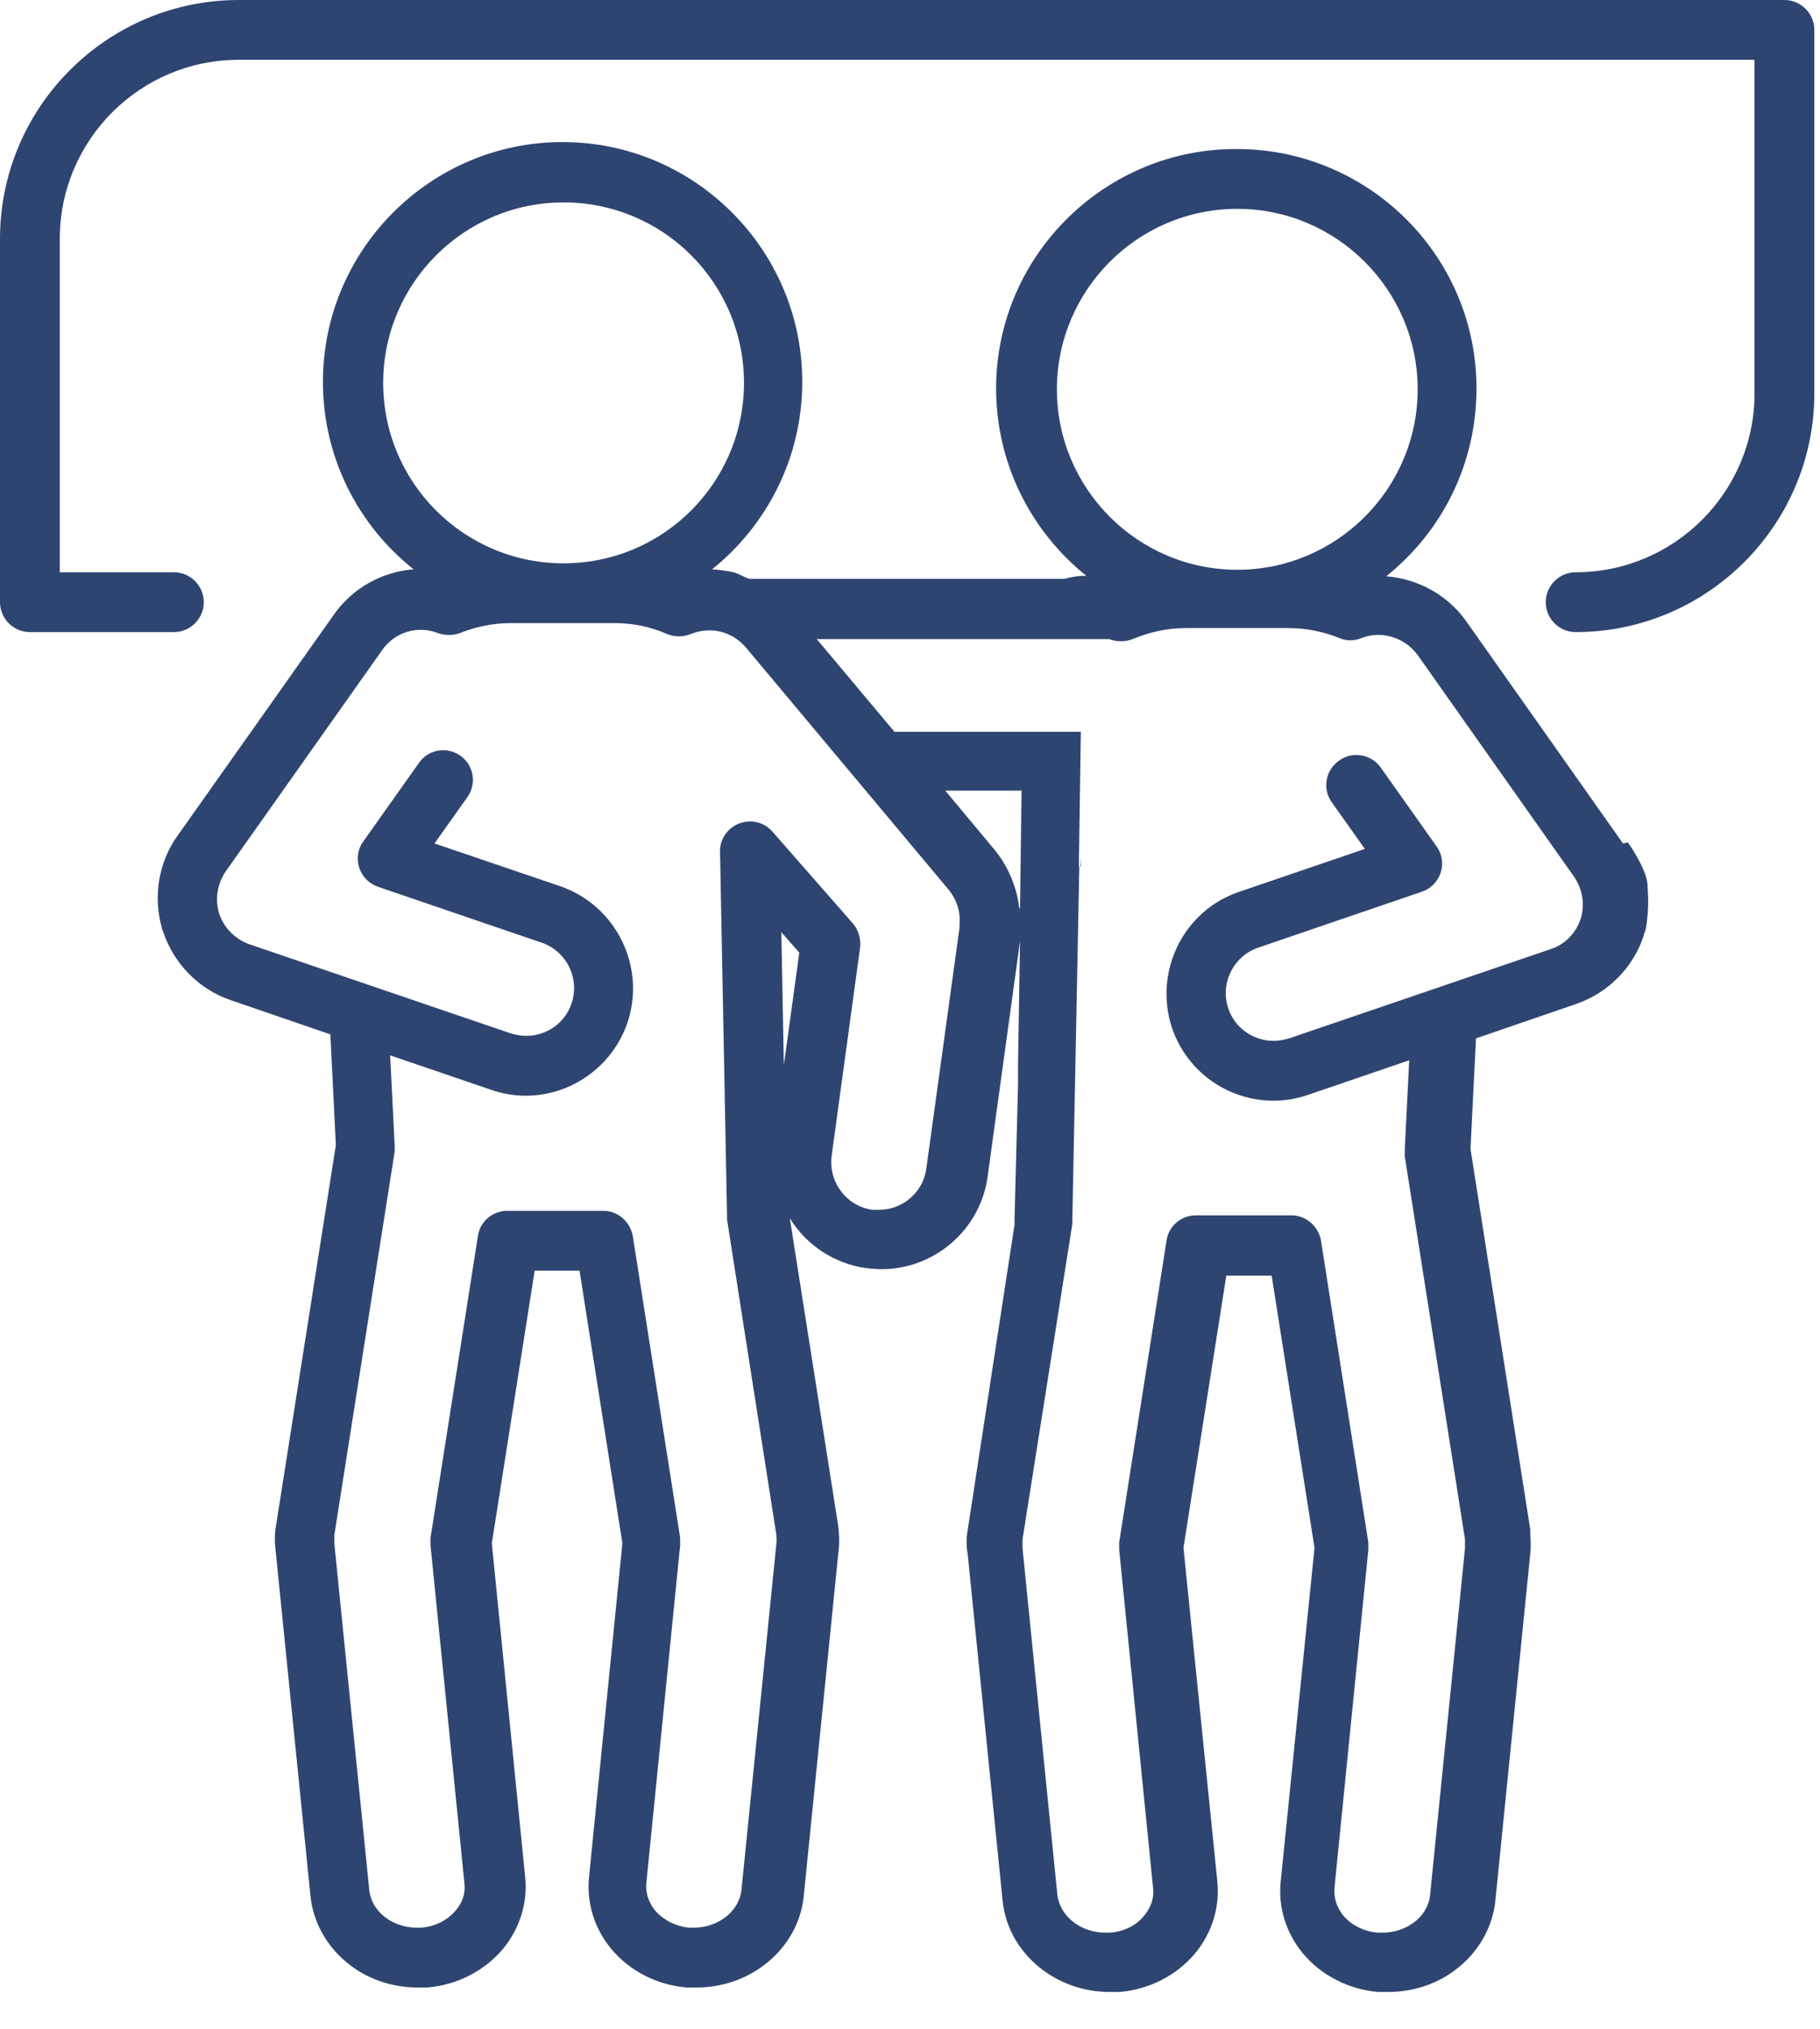
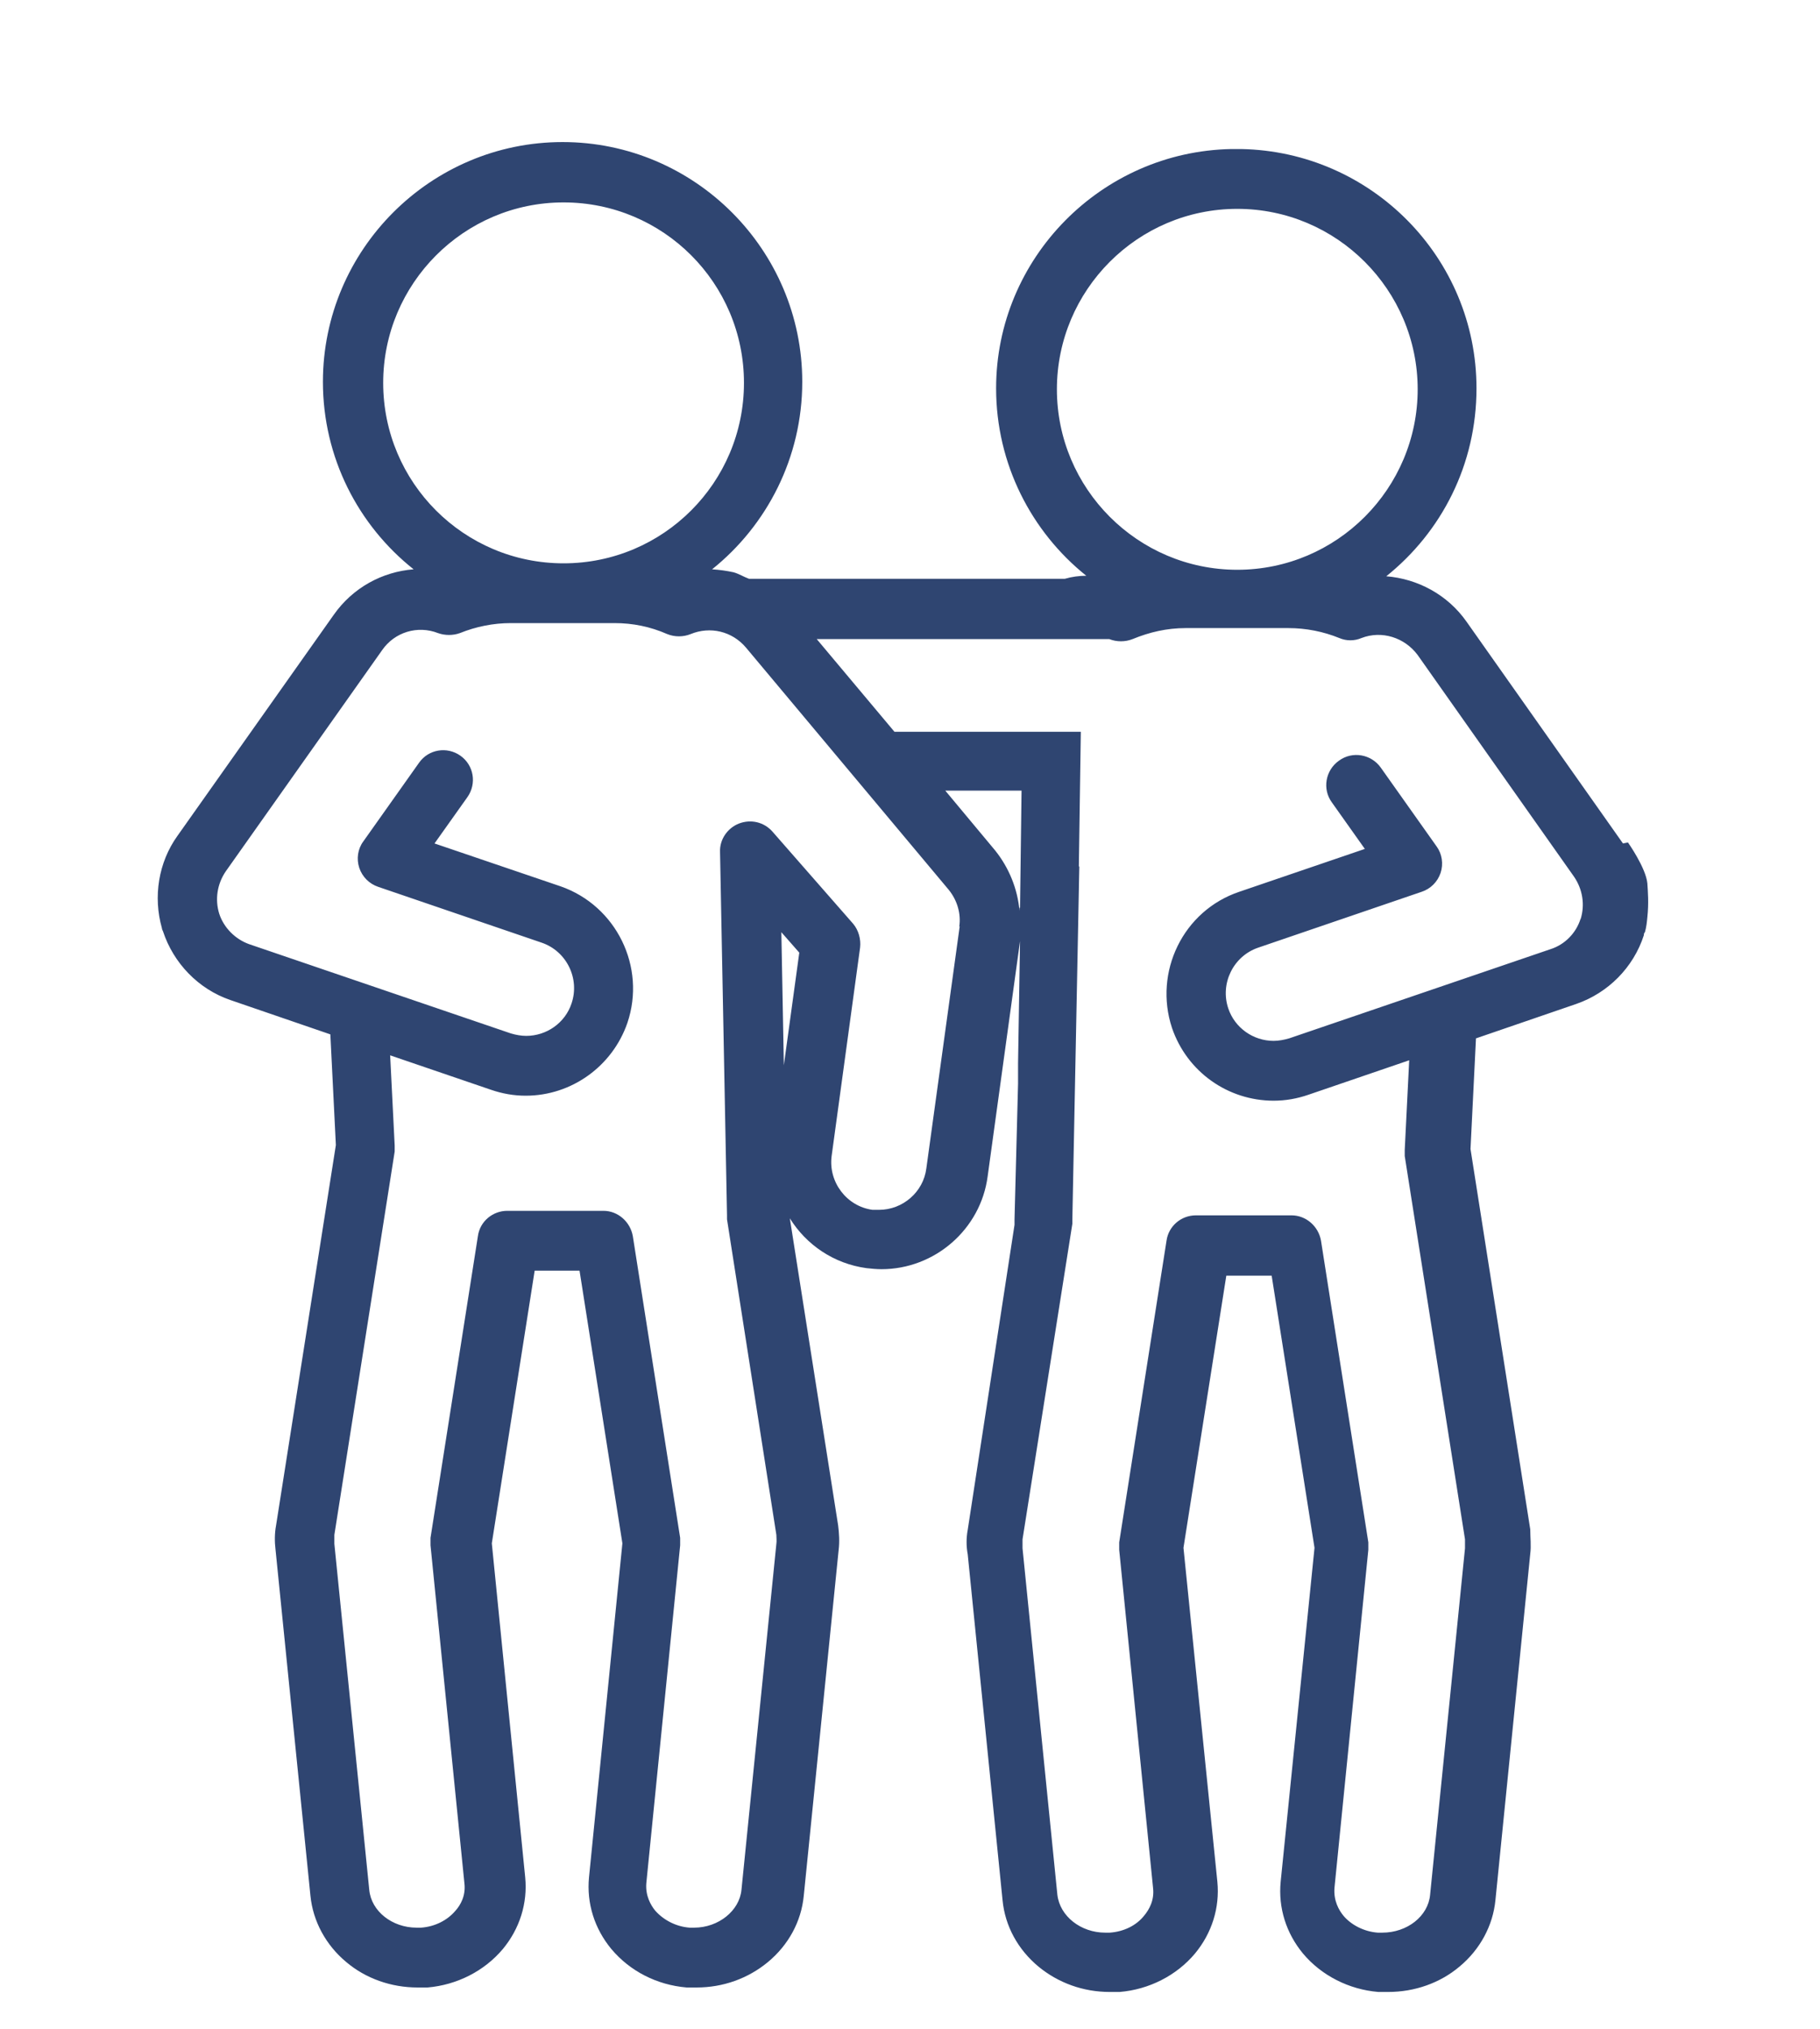
<svg xmlns="http://www.w3.org/2000/svg" width="35" height="39" viewBox="0 0 35 39" fill="none">
  <g id="Couples">
-     <path d="M34.316 0H4.59C2.06 0 0 2.06 0 4.59V11.576C0 11.892 0.259 12.151 0.575 12.151H3.344C3.661 12.151 3.919 11.892 3.919 11.576C3.919 11.26 3.661 11.001 3.344 11.001H1.15V4.59C1.15 2.693 2.693 1.15 4.59 1.15H33.741V7.561C33.741 9.458 32.198 11.001 30.3 11.001C29.984 11.001 29.726 11.26 29.726 11.576C29.726 11.892 29.984 12.151 30.3 12.151C32.83 12.151 34.891 10.091 34.891 7.561V0.575C34.891 0.259 34.632 0 34.316 0Z" fill="#2F4571" />
    <path d="M31.211 16.214L28.202 11.95C27.838 11.432 27.263 11.126 26.659 11.078C27.723 10.225 28.394 8.931 28.394 7.465C28.394 4.954 26.372 2.913 23.87 2.865H23.679C21.178 2.913 19.156 4.964 19.156 7.465C19.156 8.921 19.836 10.225 20.89 11.068C20.756 11.068 20.612 11.087 20.478 11.126H21.427H14.403C14.297 11.087 14.211 11.03 14.106 11.001C13.972 10.972 13.837 10.953 13.694 10.944C14.748 10.1 15.428 8.797 15.428 7.34C15.428 4.801 13.358 2.731 10.819 2.731C8.279 2.731 6.21 4.801 6.21 7.34C6.21 8.797 6.89 10.1 7.954 10.944C7.35 10.991 6.785 11.298 6.42 11.816L3.411 16.07C3.047 16.578 2.942 17.239 3.114 17.843C3.114 17.862 3.124 17.881 3.134 17.901C3.335 18.514 3.814 19.012 4.427 19.223L6.353 19.884L6.459 22.012L5.309 29.323C5.28 29.476 5.28 29.639 5.299 29.793L5.97 36.443C6.018 36.932 6.267 37.392 6.66 37.718C7.034 38.034 7.522 38.206 8.03 38.206C8.088 38.206 8.155 38.206 8.222 38.206C8.787 38.158 9.314 37.89 9.669 37.468C9.995 37.075 10.148 36.587 10.1 36.089L9.458 29.668L10.282 24.426H11.145L11.969 29.668L11.327 36.089C11.279 36.587 11.432 37.075 11.758 37.468C12.113 37.89 12.63 38.158 13.205 38.206C13.262 38.206 13.329 38.206 13.397 38.206C13.905 38.206 14.384 38.034 14.767 37.718C15.16 37.392 15.409 36.941 15.457 36.443L16.128 29.793C16.147 29.639 16.137 29.476 16.118 29.323L15.189 23.42C15.505 23.928 16.032 24.292 16.664 24.378C16.76 24.388 16.856 24.398 16.952 24.398C17.977 24.398 18.859 23.631 18.993 22.615L19.616 18.092L19.578 20.44V20.833C19.558 21.647 19.51 23.439 19.51 23.439C19.51 23.478 19.51 23.516 19.51 23.545L18.61 29.409C18.581 29.563 18.581 29.726 18.61 29.879L19.28 36.529C19.328 37.028 19.578 37.478 19.97 37.804C20.354 38.12 20.833 38.292 21.341 38.292H21.532C22.098 38.245 22.625 37.976 22.979 37.555C23.305 37.162 23.459 36.673 23.411 36.175L22.759 29.754L23.583 24.522H24.455L25.279 29.754L24.628 36.175C24.58 36.673 24.733 37.162 25.059 37.555C25.413 37.976 25.94 38.245 26.506 38.292H26.697C27.205 38.292 27.694 38.12 28.068 37.804C28.461 37.478 28.71 37.018 28.758 36.529L29.428 29.869C29.448 29.716 29.428 29.553 29.428 29.4L28.279 22.088L28.384 19.961L30.31 19.3C30.923 19.089 31.412 18.6 31.613 17.977C31.613 17.958 31.613 17.939 31.633 17.92C31.661 17.824 31.671 17.728 31.68 17.632C31.709 17.354 31.69 17.143 31.68 16.981C31.652 16.683 31.307 16.195 31.307 16.195L31.211 16.214ZM20.325 7.484C20.325 5.577 21.877 4.015 23.794 4.015C25.71 4.015 27.263 5.577 27.263 7.484C27.263 9.391 25.71 10.953 23.794 10.953C21.877 10.953 20.325 9.391 20.325 7.484ZM7.369 7.36C7.369 5.453 8.921 3.891 10.838 3.891C12.755 3.891 14.307 5.443 14.307 7.36C14.307 9.276 12.755 10.829 10.838 10.829C8.921 10.829 7.369 9.276 7.369 7.36ZM15.074 20.478L15.026 17.92L15.371 18.313L15.074 20.478ZM18.456 17.805L17.814 22.462C17.757 22.912 17.364 23.257 16.904 23.257C16.866 23.257 16.818 23.257 16.779 23.257C16.281 23.19 15.927 22.721 15.993 22.222L16.54 18.217C16.559 18.054 16.511 17.881 16.406 17.757L14.853 15.984C14.69 15.802 14.441 15.744 14.211 15.831C13.991 15.917 13.837 16.137 13.847 16.377L13.981 23.363C13.981 23.363 13.981 23.411 13.981 23.439L14.93 29.505C14.93 29.563 14.939 29.62 14.93 29.678L14.259 36.328C14.221 36.73 13.818 37.056 13.349 37.056C13.32 37.056 13.291 37.056 13.262 37.056C13.004 37.037 12.764 36.913 12.601 36.73C12.515 36.625 12.41 36.443 12.429 36.203L13.08 29.706C13.08 29.659 13.08 29.611 13.08 29.563L12.17 23.765C12.122 23.487 11.883 23.276 11.605 23.276H9.755C9.477 23.276 9.228 23.478 9.19 23.765L8.279 29.563C8.279 29.611 8.279 29.659 8.279 29.706L8.931 36.203C8.96 36.443 8.854 36.625 8.759 36.73C8.605 36.913 8.366 37.037 8.097 37.056C8.069 37.056 8.04 37.056 8.011 37.056C7.542 37.056 7.139 36.74 7.101 36.328L6.43 29.678C6.43 29.62 6.43 29.563 6.43 29.505L7.59 22.136C7.59 22.136 7.59 22.059 7.59 22.021L7.503 20.287L9.439 20.948C9.659 21.024 9.88 21.063 10.11 21.063C10.991 21.063 11.777 20.497 12.065 19.664C12.429 18.59 11.854 17.412 10.78 17.038L8.356 16.214L8.989 15.323C9.171 15.064 9.113 14.71 8.854 14.527C8.596 14.345 8.241 14.403 8.059 14.662L6.986 16.176C6.88 16.319 6.852 16.511 6.909 16.683C6.967 16.856 7.101 16.99 7.273 17.048L10.416 18.121C10.896 18.284 11.154 18.811 10.991 19.29C10.867 19.664 10.512 19.913 10.119 19.913C10.024 19.913 9.918 19.894 9.822 19.865L4.791 18.15C4.523 18.054 4.303 17.833 4.216 17.565C4.13 17.287 4.178 16.99 4.341 16.751L7.35 12.496C7.59 12.151 8.03 12.017 8.423 12.17C8.557 12.218 8.711 12.218 8.845 12.17C9.151 12.046 9.487 11.978 9.822 11.978H11.816C12.17 11.978 12.505 12.046 12.831 12.189C12.975 12.247 13.138 12.247 13.282 12.189C13.655 12.036 14.077 12.132 14.345 12.448L18.245 17.105C18.408 17.306 18.485 17.565 18.447 17.814L18.456 17.805ZM19.606 17.45C19.606 17.45 19.606 17.488 19.606 17.508C19.568 17.086 19.405 16.683 19.137 16.348L18.178 15.198H19.645L19.616 17.45H19.606ZM30.396 17.661C30.31 17.939 30.09 18.159 29.821 18.245L24.791 19.961C24.695 19.989 24.589 20.009 24.493 20.009C24.101 20.009 23.746 19.759 23.621 19.386C23.459 18.907 23.717 18.38 24.196 18.217L27.34 17.143C27.512 17.086 27.646 16.952 27.704 16.779C27.761 16.607 27.732 16.415 27.627 16.271L26.554 14.757C26.372 14.499 26.008 14.432 25.749 14.623C25.49 14.805 25.423 15.169 25.615 15.428L26.247 16.319L23.832 17.143C22.749 17.508 22.184 18.686 22.538 19.759C22.826 20.603 23.612 21.159 24.493 21.159C24.723 21.159 24.944 21.12 25.164 21.044L27.1 20.382L27.014 22.107V22.222L28.173 29.591C28.173 29.649 28.173 29.706 28.173 29.764L27.502 36.424C27.464 36.836 27.062 37.152 26.582 37.152H26.496C26.237 37.133 25.988 37.008 25.835 36.826C25.749 36.721 25.643 36.539 25.663 36.29L26.314 29.793V29.649L25.404 23.851C25.356 23.573 25.116 23.363 24.838 23.363H22.998C22.711 23.363 22.471 23.573 22.433 23.851L21.523 29.649V29.793L22.174 36.29C22.203 36.529 22.098 36.711 22.002 36.826C21.849 37.018 21.609 37.133 21.341 37.152H21.254C20.785 37.152 20.382 36.836 20.334 36.424L19.664 29.764V29.591L20.622 23.526V23.449L20.756 16.655H20.747L20.785 14.067H17.201L15.706 12.285H21.331C21.475 12.342 21.638 12.342 21.782 12.285C22.107 12.151 22.443 12.074 22.797 12.074H24.781C25.116 12.074 25.452 12.141 25.758 12.266C25.892 12.323 26.046 12.323 26.18 12.266C26.573 12.113 27.014 12.256 27.263 12.592L30.272 16.856C30.435 17.096 30.483 17.393 30.396 17.671V17.661Z" fill="#2F4571" />
-     <path d="M20.785 16.473L20.775 16.664H20.785V16.473Z" fill="#2F4571" />
  </g>
</svg>